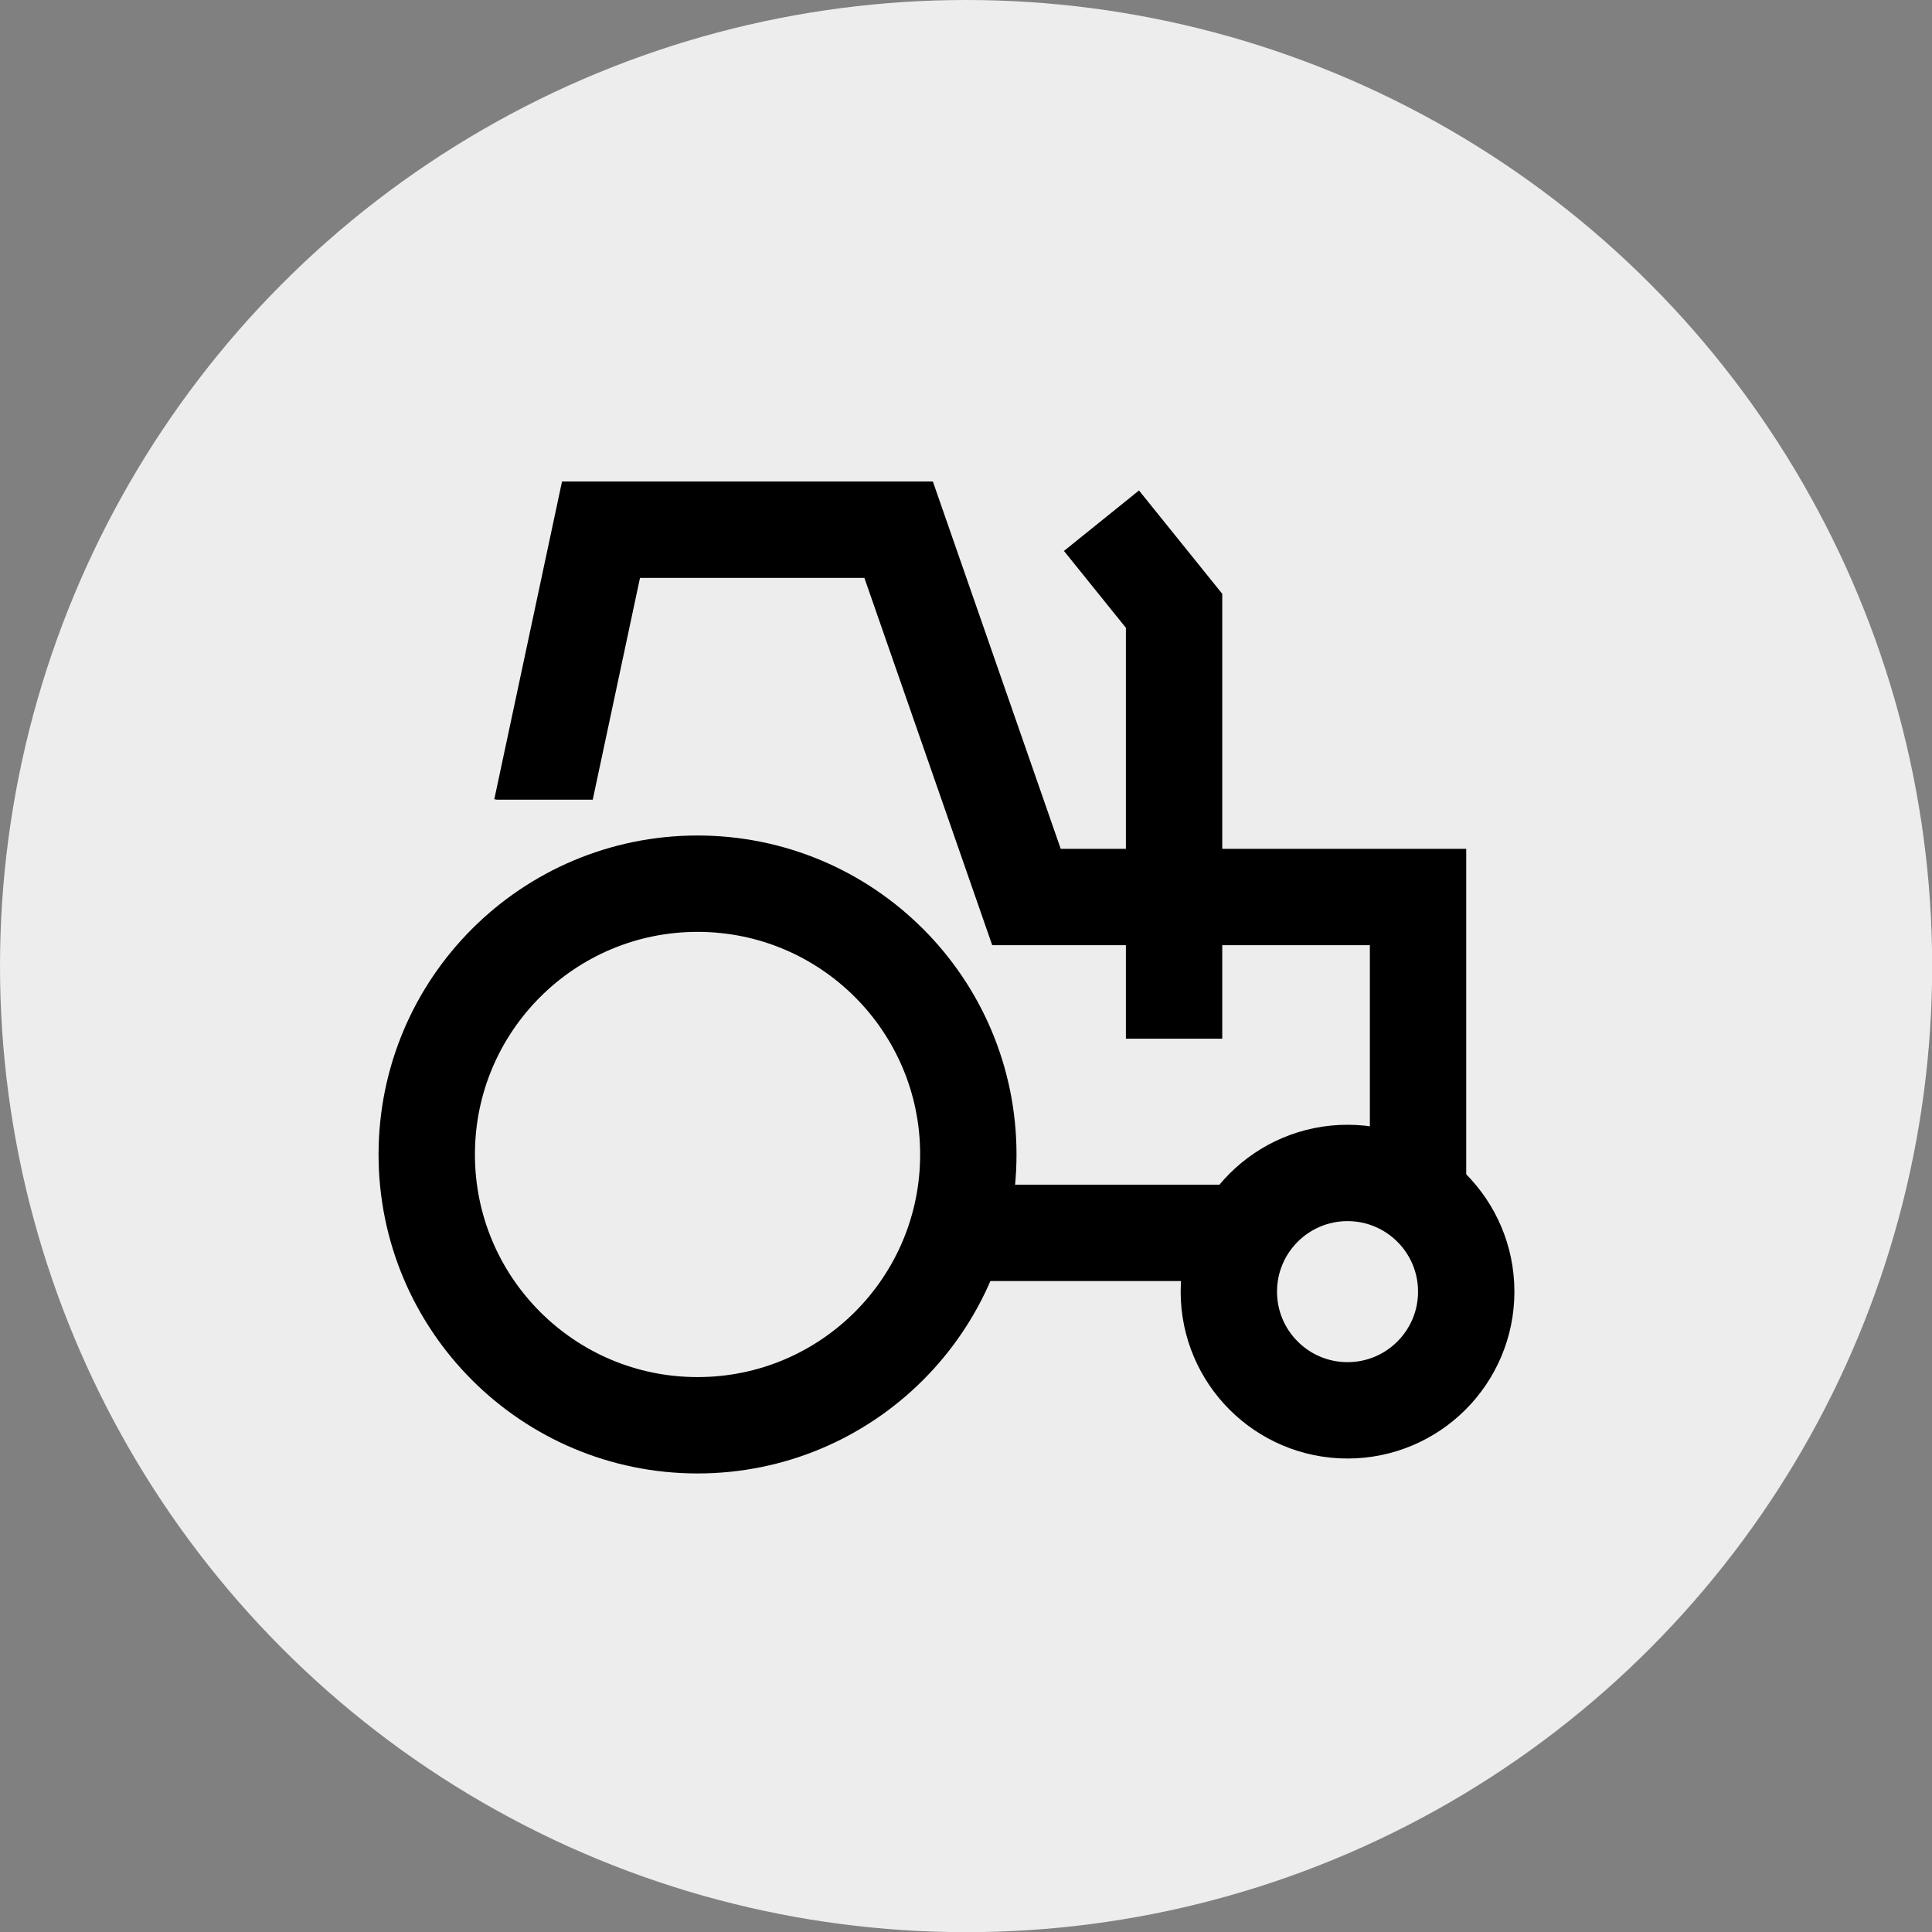
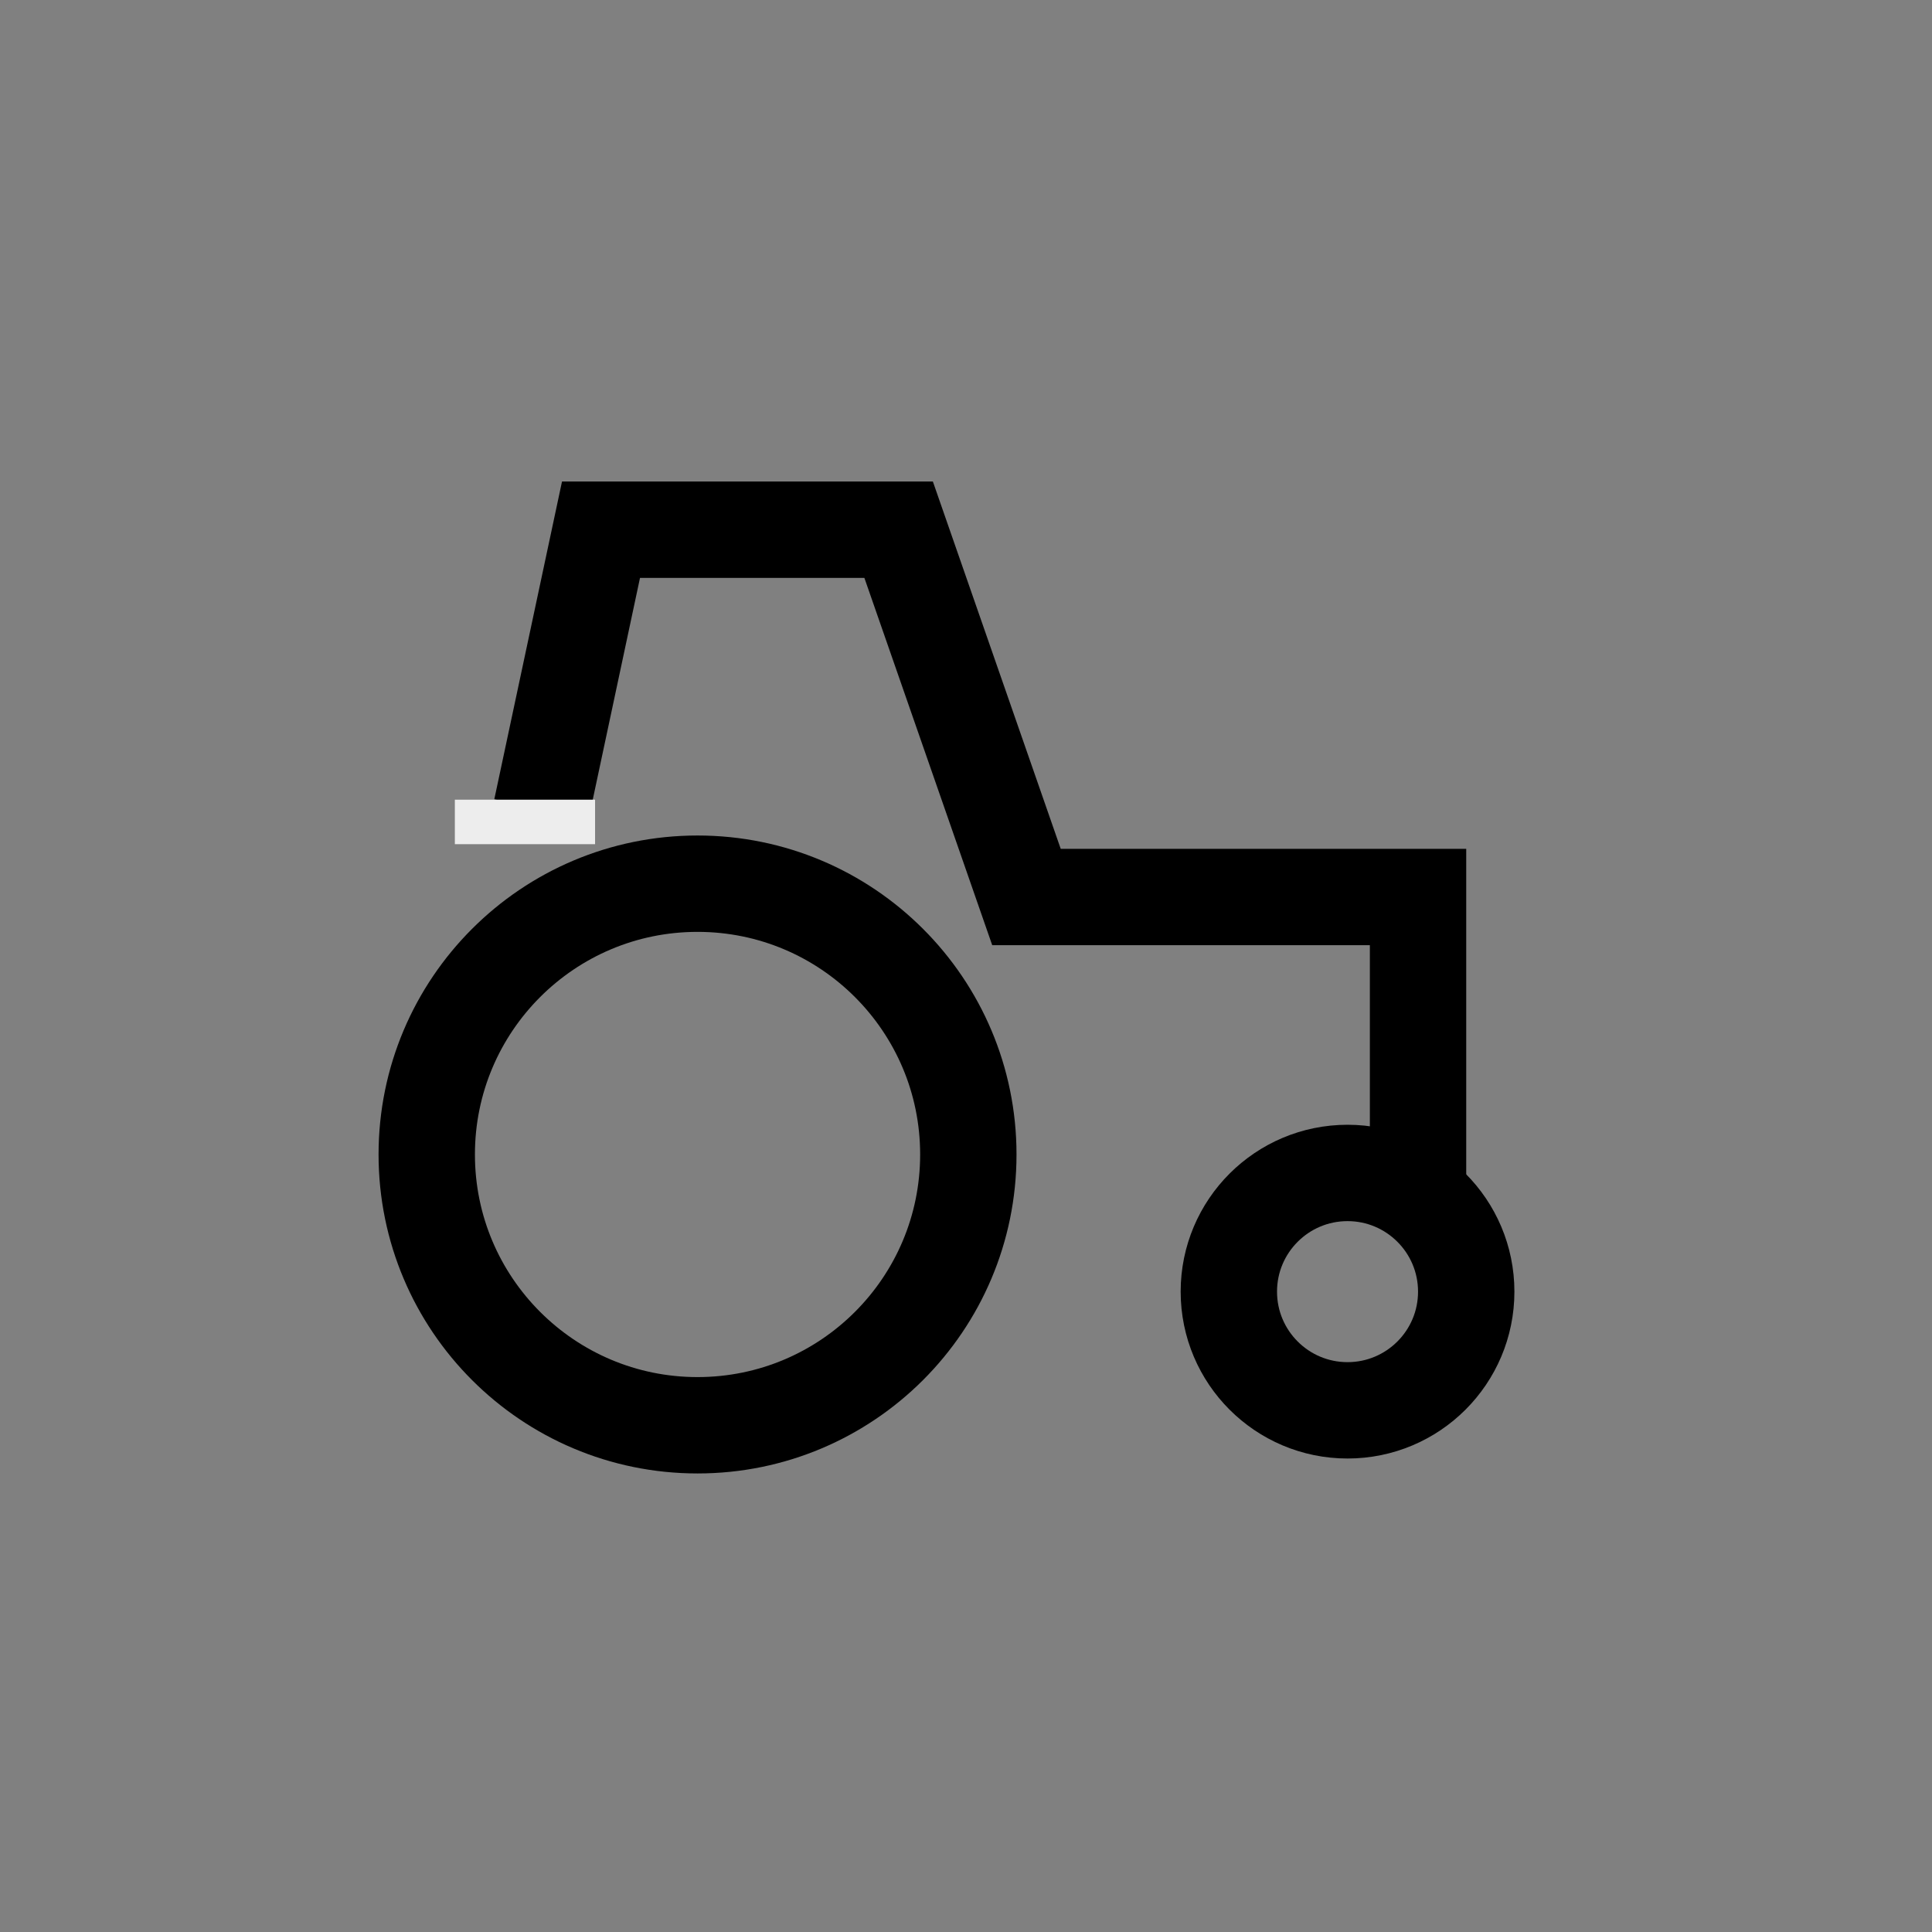
<svg xmlns="http://www.w3.org/2000/svg" viewBox="0 0 120.29 120.29">
  <rect x="0" y="0" width="120.29" height="120.29" fill="#808080" stroke="none" />
  <defs>
    <style>.c{fill:none;stroke:#000;stroke-miterlimit:10;stroke-width:6px;}.d{fill:#ededed;}</style>
  </defs>
  <g id="a">
    <g>
-       <circle class="d" cx="60.15" cy="60.15" r="60.15" />
      <g>
        <circle class="c" cx="43.43" cy="71.88" r="16.86" />
        <circle class="c" cx="83.9" cy="80.42" r="7.39" />
        <polyline class="c" points="33.71 50.39 37.42 32.98 55.95 32.98 63.91 55.85 88.29 55.85 88.29 75.43" />
-         <line class="c" x1="78.25" y1="76.76" x2="59.94" y2="76.76" />
-         <polyline class="c" points="73.1 64.67 73.1 38.03 68.58 32.42" />
      </g>
    </g>
    <rect class="d" x="28.32" y="49.79" width="8.73" height="2.77" />
  </g>
  <g id="b" />
</svg>